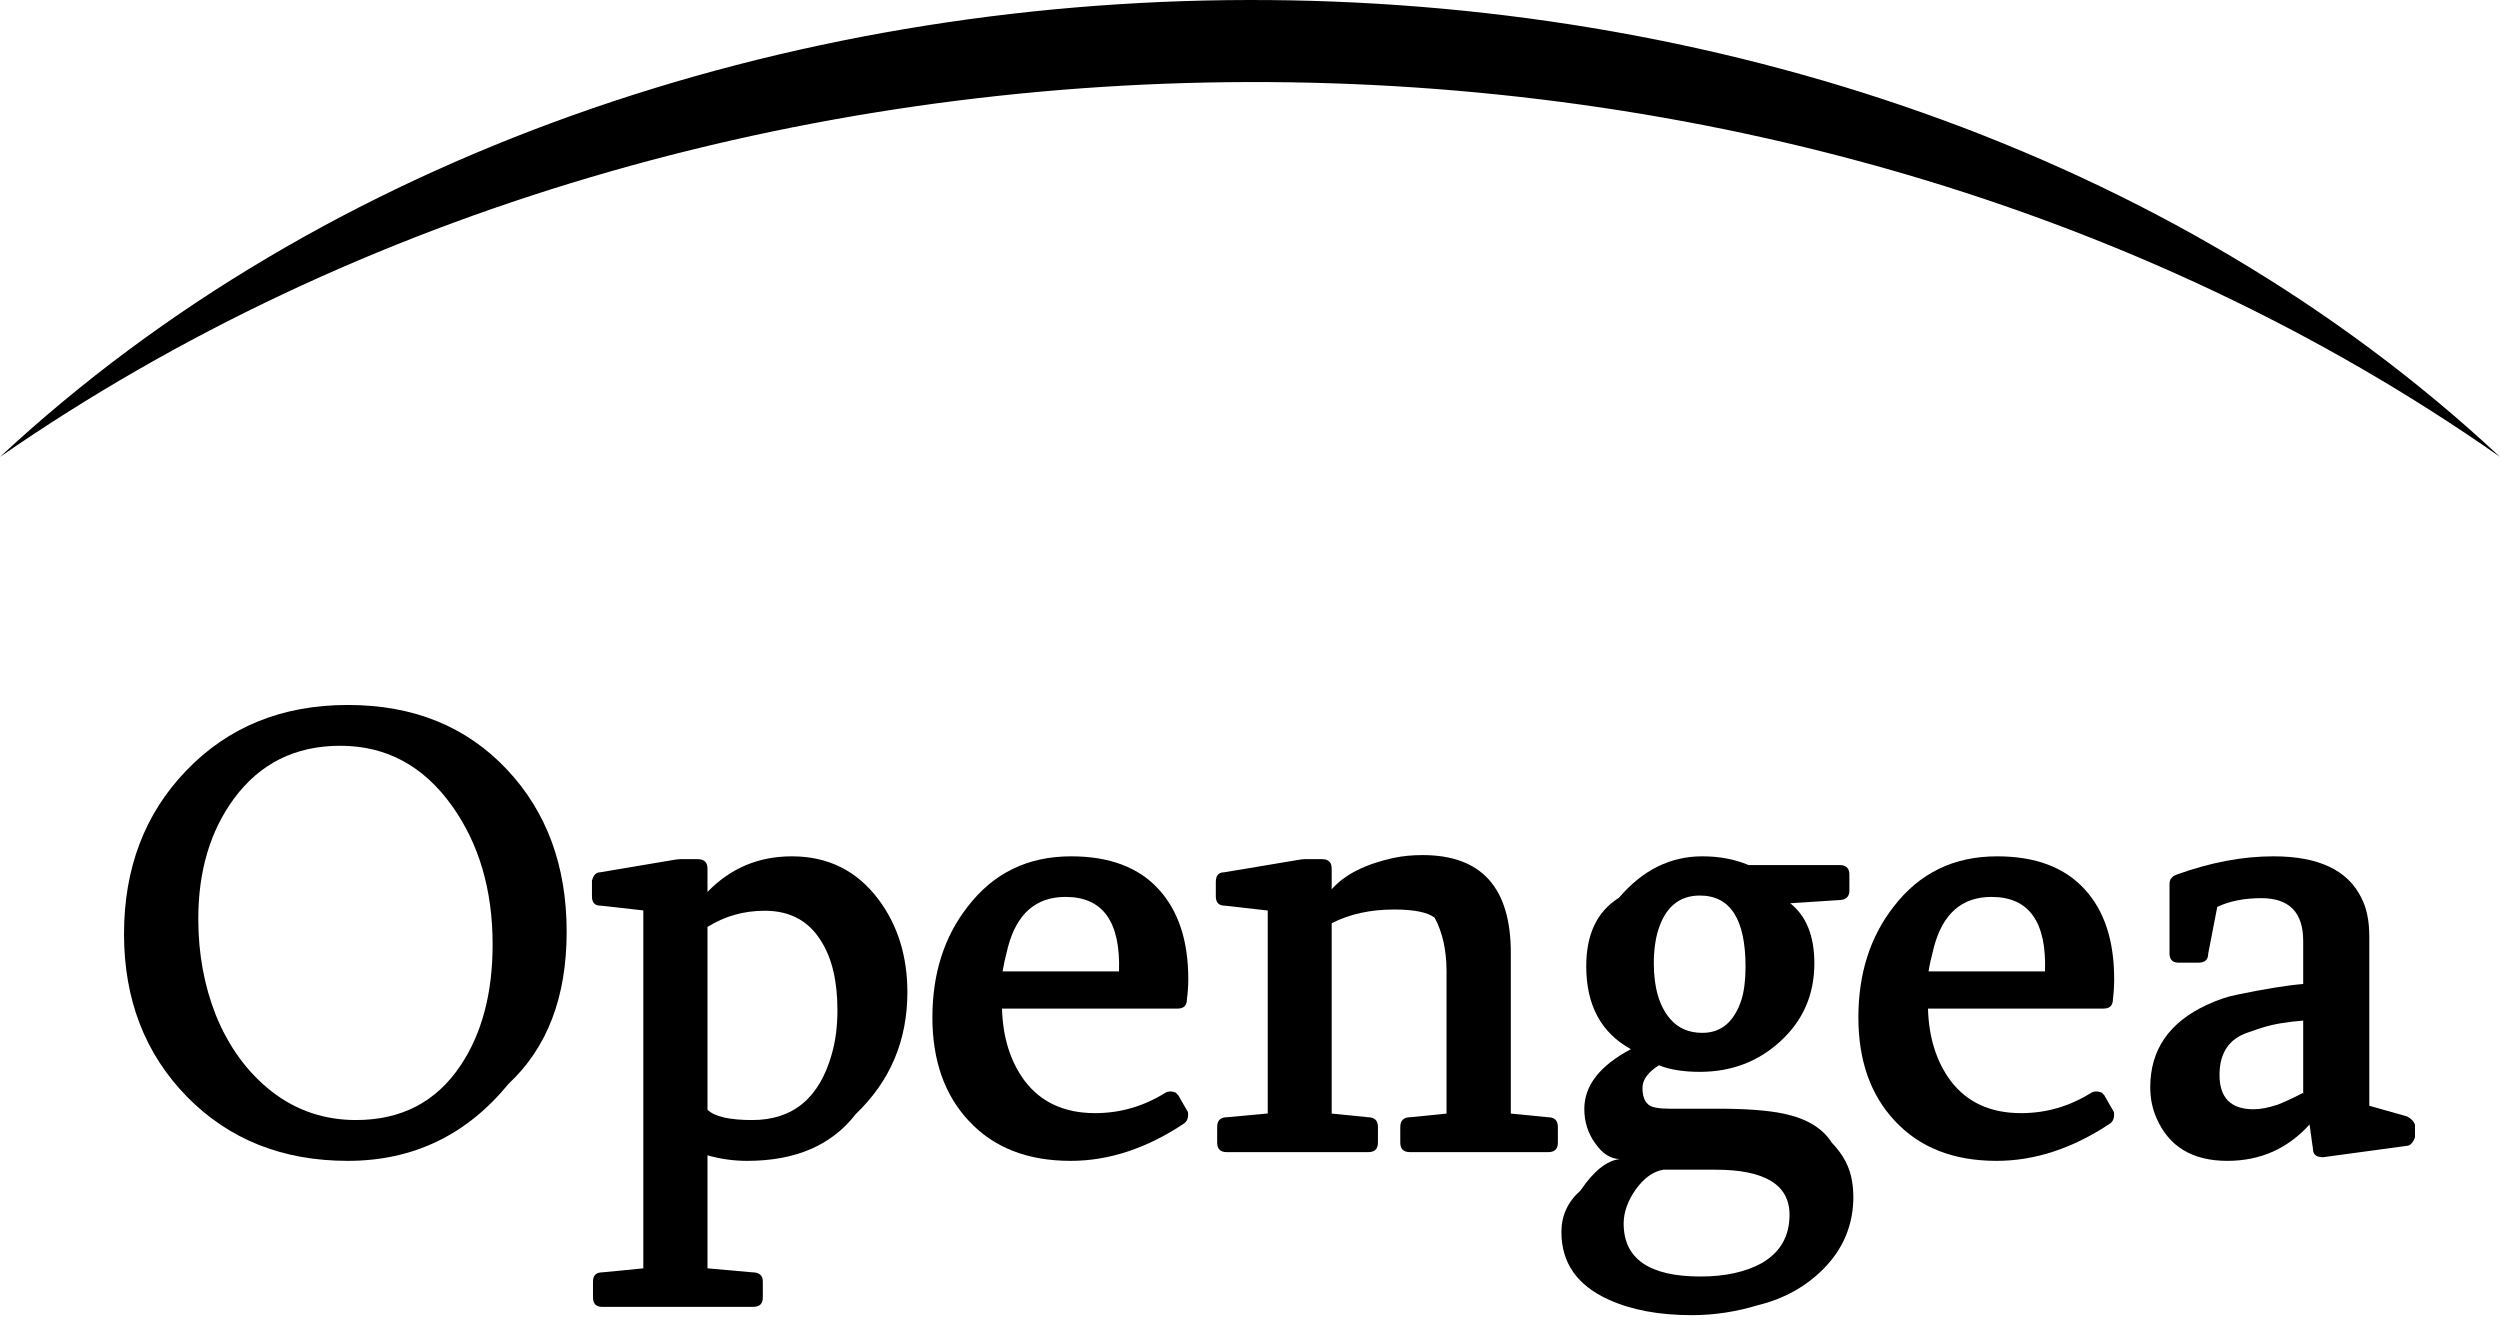
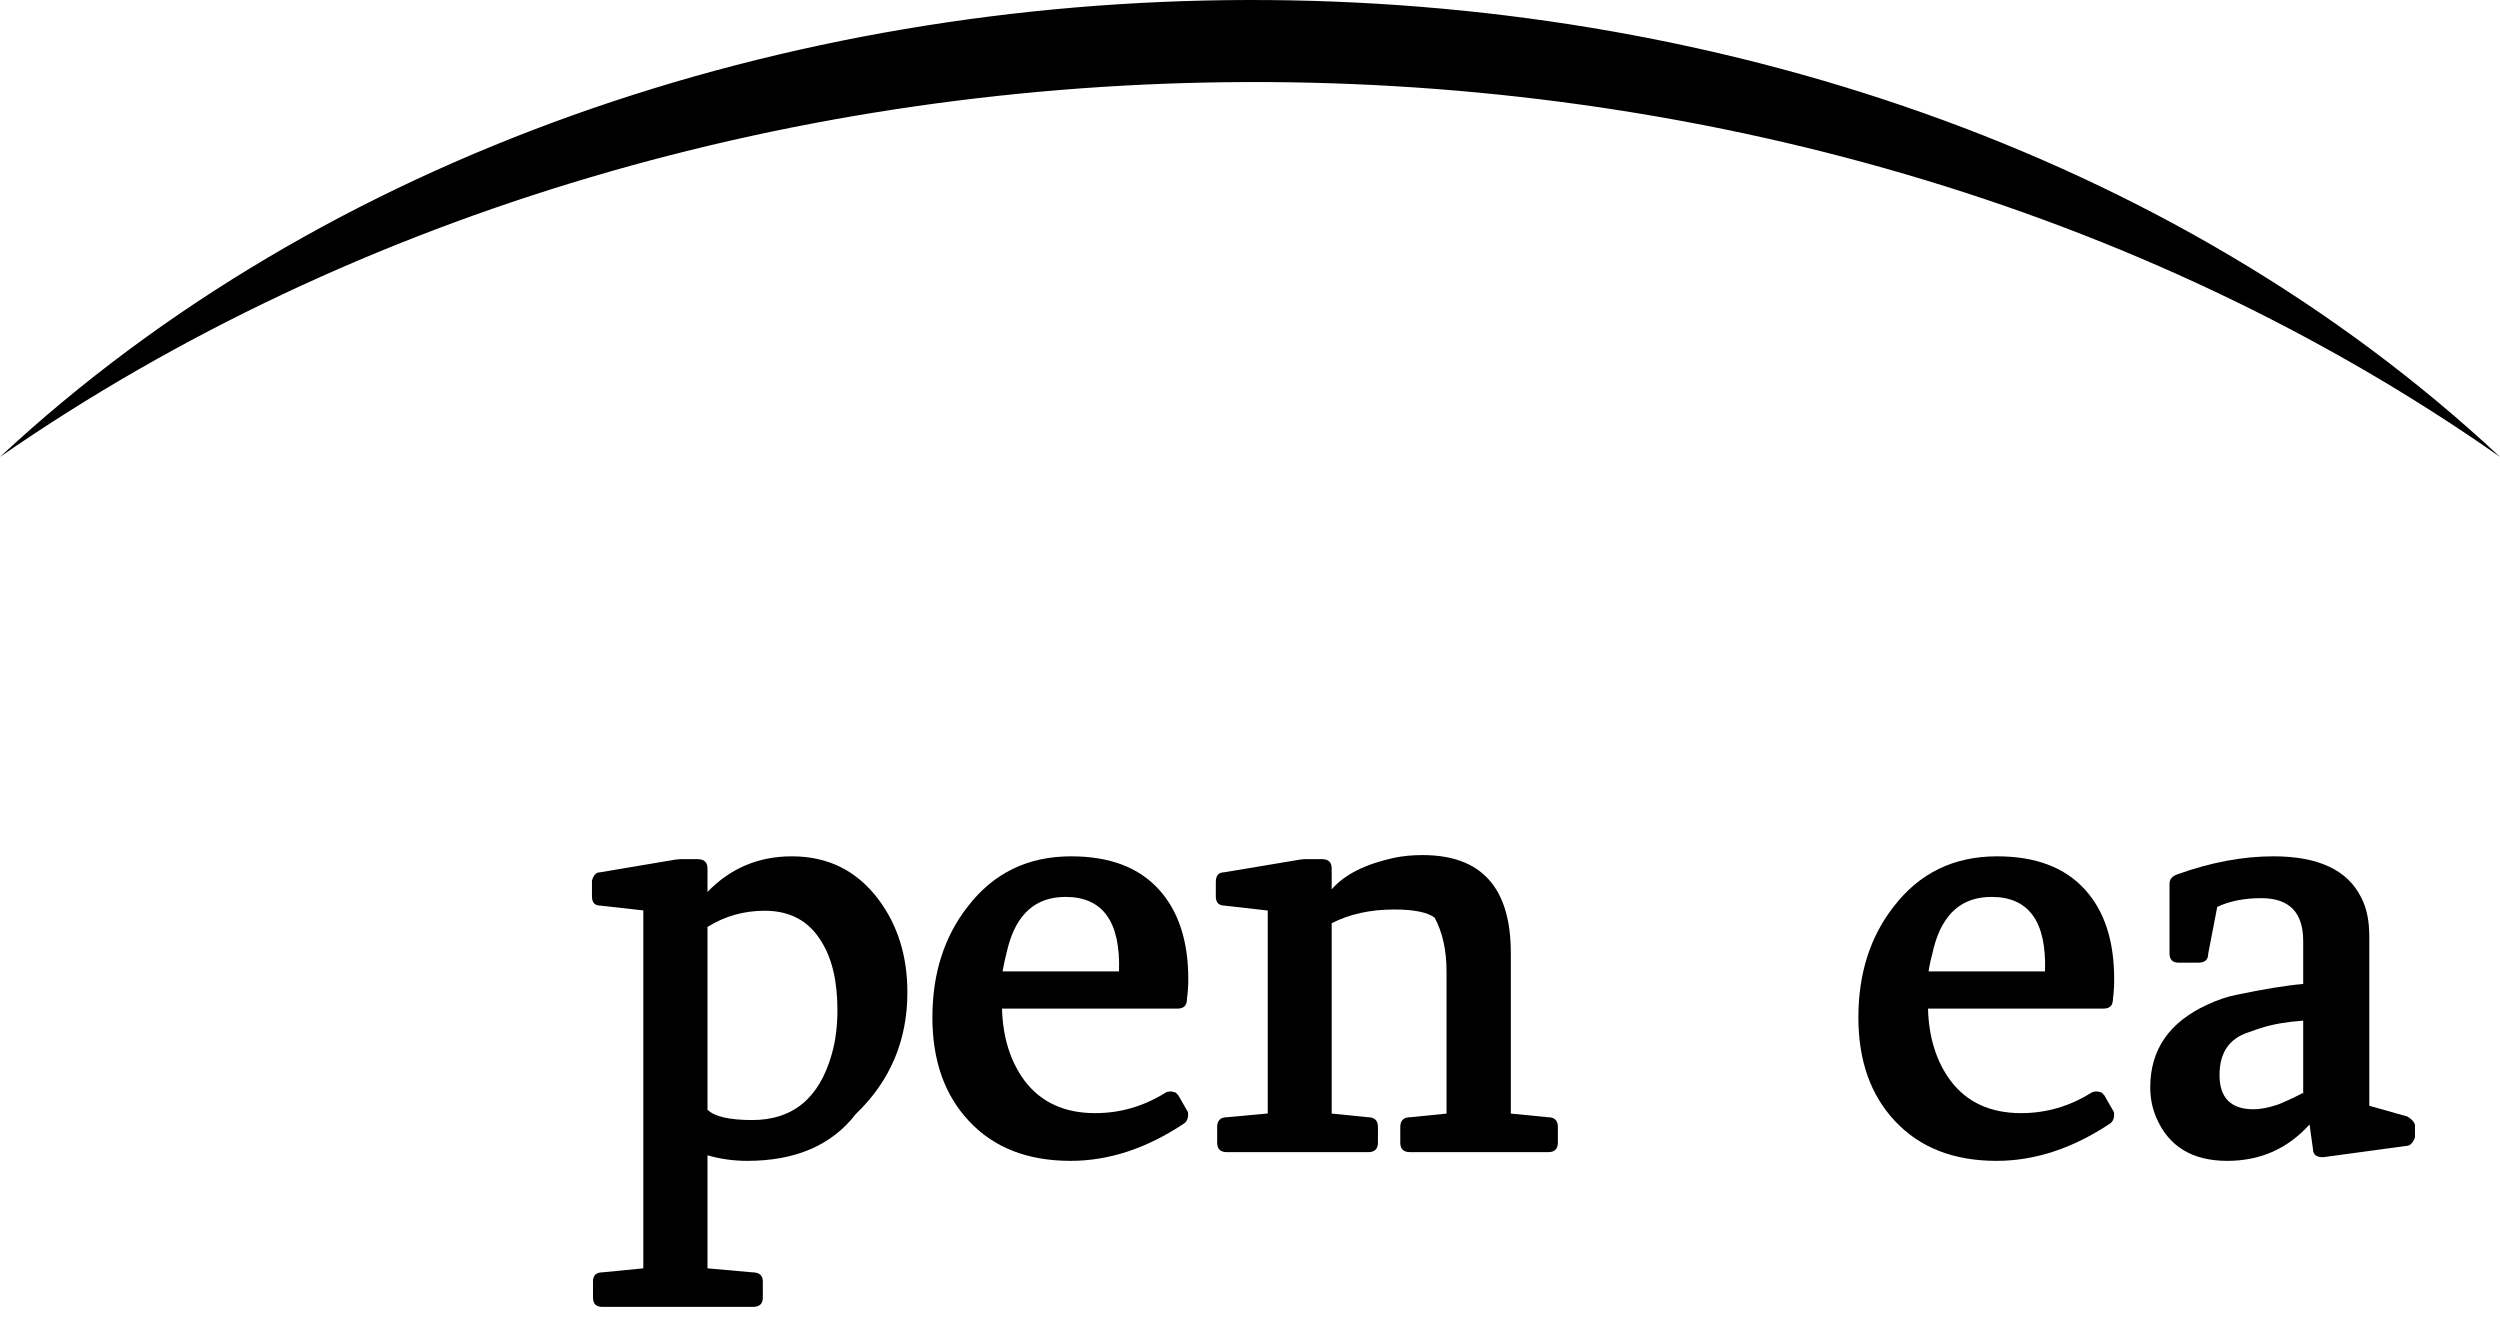
<svg xmlns="http://www.w3.org/2000/svg" width="367" height="194" viewBox="0 0 367 194" fill="none">
-   <path d="M240.15 174.575C241.365 172.91 242.696 171.962 244.178 171.712H251.851C259.074 171.712 262.703 173.926 262.703 178.32C262.703 181.499 261.338 183.862 258.592 185.443C256.245 186.725 253.265 187.391 249.621 187.391C242.114 187.391 238.353 184.794 238.353 179.618C238.353 177.954 238.952 176.272 240.15 174.575ZM242.78 141.42C242.78 139.506 243.013 137.875 243.429 136.527C244.495 133.148 246.525 131.467 249.537 131.467C254.015 131.467 256.245 134.945 256.245 141.919C256.245 143.933 256.028 145.531 255.646 146.763C254.58 150.008 252.683 151.623 249.903 151.623C247.923 151.623 246.358 150.94 245.194 149.592C243.596 147.745 242.78 145.015 242.78 141.42ZM237.654 131.8C234.458 133.797 232.86 137.142 232.86 141.836C232.86 147.561 235.041 151.623 239.418 154.019C234.858 156.433 232.577 159.345 232.577 162.808C232.577 164.671 233.11 166.386 234.208 167.884C235.273 169.398 236.488 170.147 237.804 170.147C235.872 170.364 233.942 171.912 232.028 174.758C230.147 176.422 229.215 178.453 229.215 180.866C229.215 185.393 231.529 188.706 236.189 190.802C239.484 192.301 243.546 193.066 248.372 193.066C251.651 193.066 254.897 192.567 258.126 191.585C261.854 190.669 265.016 188.922 267.596 186.359C270.592 183.379 272.074 179.801 272.074 175.657C272.074 174.991 272.023 174.275 271.89 173.476C271.591 171.379 270.575 169.465 268.895 167.734C267.563 165.62 265.233 164.206 261.871 163.49C259.573 163.007 256.378 162.758 252.317 162.758H245.093C244.295 162.758 243.629 162.707 243.113 162.608C241.781 162.425 241.115 161.459 241.115 159.712C241.115 158.497 241.931 157.398 243.529 156.383C245.093 157.015 247.091 157.348 249.537 157.348C254.181 157.348 258.142 155.834 261.405 152.821C264.717 149.775 266.348 145.964 266.348 141.42C266.348 137.409 265.166 134.463 262.803 132.598L270.226 132.116C271.058 132.033 271.49 131.567 271.49 130.751V128.371C271.49 127.456 271.008 126.99 270.059 126.99H256.694C254.63 126.124 252.367 125.708 249.903 125.708C245.21 125.708 241.132 127.722 237.654 131.8Z" fill="black" />
  <path d="M195.491 130.552V127.507C195.491 126.591 195.025 126.125 194.093 126.125H191.513C191.413 126.125 191.164 126.142 190.731 126.208L179.696 128.056C178.897 128.056 178.481 128.522 178.481 129.454V131.584C178.481 132.5 178.93 132.949 179.779 132.949L186.104 133.665V163.458L180.145 164.007C179.163 164.007 178.681 164.489 178.681 165.438V167.735C178.681 168.667 179.147 169.133 180.095 169.133H200.851C201.816 169.133 202.282 168.667 202.282 167.735V165.438C202.282 164.489 201.782 164.007 200.801 164.007L195.491 163.474V135.529C198.121 134.181 201.183 133.515 204.645 133.515C207.558 133.515 209.556 133.915 210.604 134.713C211.769 136.86 212.351 139.507 212.351 142.603V163.474L207.042 164.007C206.06 164.007 205.561 164.489 205.561 165.438V167.735C205.561 168.667 206.027 169.133 206.992 169.133H227.281C228.23 169.133 228.696 168.667 228.696 167.735V165.438C228.696 164.489 228.213 164.007 227.231 164.007L221.788 163.474V139.89C221.788 130.303 217.478 125.526 208.84 125.526C207.325 125.526 205.91 125.659 204.579 125.942C200.401 126.858 197.372 128.389 195.491 130.552Z" fill="black" />
  <path d="M283.113 142.602C283.229 141.77 283.496 140.605 283.895 139.057C285.193 134.131 288.006 131.667 292.35 131.667C297.843 131.667 300.456 135.312 300.206 142.602H283.113ZM306.082 130.602C303.119 127.323 298.808 125.709 293.183 125.709C286.825 125.709 281.781 128.155 277.986 133.099C274.541 137.509 272.81 142.935 272.81 149.36C272.81 155.668 274.591 160.745 278.17 164.556C281.815 168.467 286.775 170.415 293.099 170.415C298.725 170.415 304.284 168.584 309.777 164.922C310.226 164.589 310.426 164.04 310.326 163.257L308.894 160.761C308.778 160.678 308.661 160.561 308.578 160.411C307.946 160.162 307.413 160.162 306.947 160.445C303.801 162.409 300.389 163.408 296.695 163.408C292.2 163.408 288.739 161.826 286.342 158.647C284.245 155.818 283.146 152.272 283.03 148.062H308.795C309.727 148.062 310.176 147.596 310.176 146.68C310.309 145.665 310.359 144.683 310.359 143.734C310.359 138.109 308.945 133.748 306.082 130.602Z" fill="black" />
  <path d="M329.987 151.573C331.019 151.207 331.701 150.974 332.001 150.89C333.649 150.358 335.679 150.008 338.109 149.825V160.427C338.126 160.411 338.143 160.411 338.159 160.411C338.143 160.427 338.126 160.494 338.109 160.644V160.427C336.562 161.226 335.313 161.792 334.381 162.158C333.049 162.608 331.851 162.84 330.819 162.84C327.49 162.84 325.826 161.16 325.826 157.814C325.826 154.585 327.208 152.505 329.987 151.573ZM338.109 138.124V144.449C335.679 144.649 332.434 145.182 328.356 146.03C327.041 146.28 325.576 146.763 323.978 147.511C318.436 150.075 315.657 154.102 315.657 159.612C315.657 161.176 315.939 162.657 316.539 164.056C318.353 168.3 321.831 170.414 326.974 170.414C331.818 170.414 335.829 168.633 339.041 165.071L339.541 168.666C339.541 169.482 340.04 169.881 341.022 169.881L353.272 168.217C353.788 168.217 354.204 167.801 354.52 166.968V165.104C354.387 164.671 354.021 164.272 353.405 163.906L347.813 162.325V137.475C347.813 135.195 347.43 133.297 346.647 131.8C344.65 127.722 340.339 125.708 333.732 125.708C329.254 125.708 324.544 126.59 319.584 128.371C318.835 128.654 318.486 129.103 318.486 129.719V139.972C318.486 140.87 318.935 141.32 319.817 141.32H322.73C323.679 141.32 324.161 140.887 324.161 140.022L325.493 133.131C327.291 132.282 329.438 131.85 331.968 131.85C336.062 131.85 338.109 133.947 338.109 138.124Z" fill="black" />
-   <path d="M49.964 109.48C56.704 109.48 62.164 112.426 66.358 118.302C70.319 123.861 72.317 130.635 72.317 138.641C72.317 145.781 70.752 151.723 67.606 156.417C64.044 161.759 58.918 164.422 52.261 164.422C47.65 164.422 43.522 163.041 39.927 160.261C36.332 157.449 33.569 153.687 31.655 148.943C29.974 144.666 29.109 139.972 29.109 134.896C29.109 127.905 30.84 122.047 34.301 117.303C38.113 112.094 43.323 109.48 49.964 109.48ZM74.447 112.992C68.488 106.651 60.715 103.489 51.062 103.489C41.409 103.489 33.503 106.701 27.328 113.142C21.253 119.45 18.207 127.456 18.207 137.11C18.207 146.73 21.286 154.686 27.444 160.994C33.619 167.285 41.492 170.414 51.062 170.414C60.599 170.414 68.488 166.652 74.663 159.096C80.339 153.803 83.185 146.364 83.185 136.793C83.185 127.123 80.272 119.201 74.447 112.992Z" fill="black" />
  <path d="M120.587 138.225C122.168 140.755 122.934 144.101 122.934 148.295C122.934 150.625 122.668 152.789 122.102 154.753C120.288 161.21 116.393 164.423 110.418 164.423C107.073 164.423 104.875 163.907 103.86 162.908V136.078C103.86 136.095 103.843 136.095 103.827 136.095C103.843 136.078 103.86 136.011 103.86 135.878V136.078C106.406 134.48 109.203 133.698 112.265 133.698C115.993 133.698 118.756 135.196 120.587 138.225ZM128.959 132.034C125.78 127.806 121.552 125.709 116.243 125.709C111.366 125.709 107.239 127.44 103.86 130.935V127.507C103.86 126.591 103.377 126.125 102.429 126.125H99.882C99.449 126.141 99.183 126.192 99.05 126.208L88.098 128.055C87.516 128.055 87.133 128.455 86.9 129.271V131.584C86.9 132.5 87.316 132.949 88.148 132.949L94.439 133.648V186.193L88.464 186.776C87.516 186.776 87.05 187.225 87.05 188.124V190.471C87.05 191.403 87.516 191.852 88.431 191.852H110.518C111.5 191.852 111.982 191.403 111.982 190.471V188.124C111.982 187.225 111.466 186.776 110.418 186.776L103.86 186.193V169.599C105.774 170.148 107.705 170.415 109.685 170.415C116.759 170.415 122.085 168.134 125.63 163.541C130.674 158.714 133.203 152.755 133.203 145.665C133.203 140.356 131.789 135.812 128.959 132.034Z" fill="black" />
  <path d="M147.178 142.602C147.312 141.77 147.561 140.605 147.961 139.057C149.259 134.131 152.072 131.667 156.416 131.667C161.908 131.667 164.505 135.312 164.272 142.602H147.178ZM172.86 148.062C173.792 148.062 174.242 147.596 174.242 146.68C174.375 145.665 174.441 144.683 174.441 143.734C174.441 138.109 172.993 133.748 170.147 130.602C167.184 127.323 162.874 125.709 157.248 125.709C150.89 125.709 145.847 128.155 142.052 133.099C138.607 137.509 136.876 142.935 136.876 149.36C136.876 155.668 138.657 160.745 142.235 164.556C145.864 168.467 150.84 170.415 157.165 170.415C162.79 170.415 168.35 168.584 173.826 164.922C174.292 164.589 174.492 164.04 174.391 163.257L172.96 160.761C172.827 160.678 172.727 160.561 172.644 160.411C172.028 160.162 171.479 160.162 171.029 160.445C167.867 162.409 164.455 163.408 160.76 163.408C156.266 163.408 152.804 161.826 150.407 158.647C148.31 155.818 147.212 152.272 147.096 148.062H172.86Z" fill="black" />
  <path d="M6.10352e-05 67.076C95.543 -21.858 270.706 -22.858 367 67.076C261.339 -6.994 104.91 -5.601 6.10352e-05 67.076Z" fill="black" />
</svg>